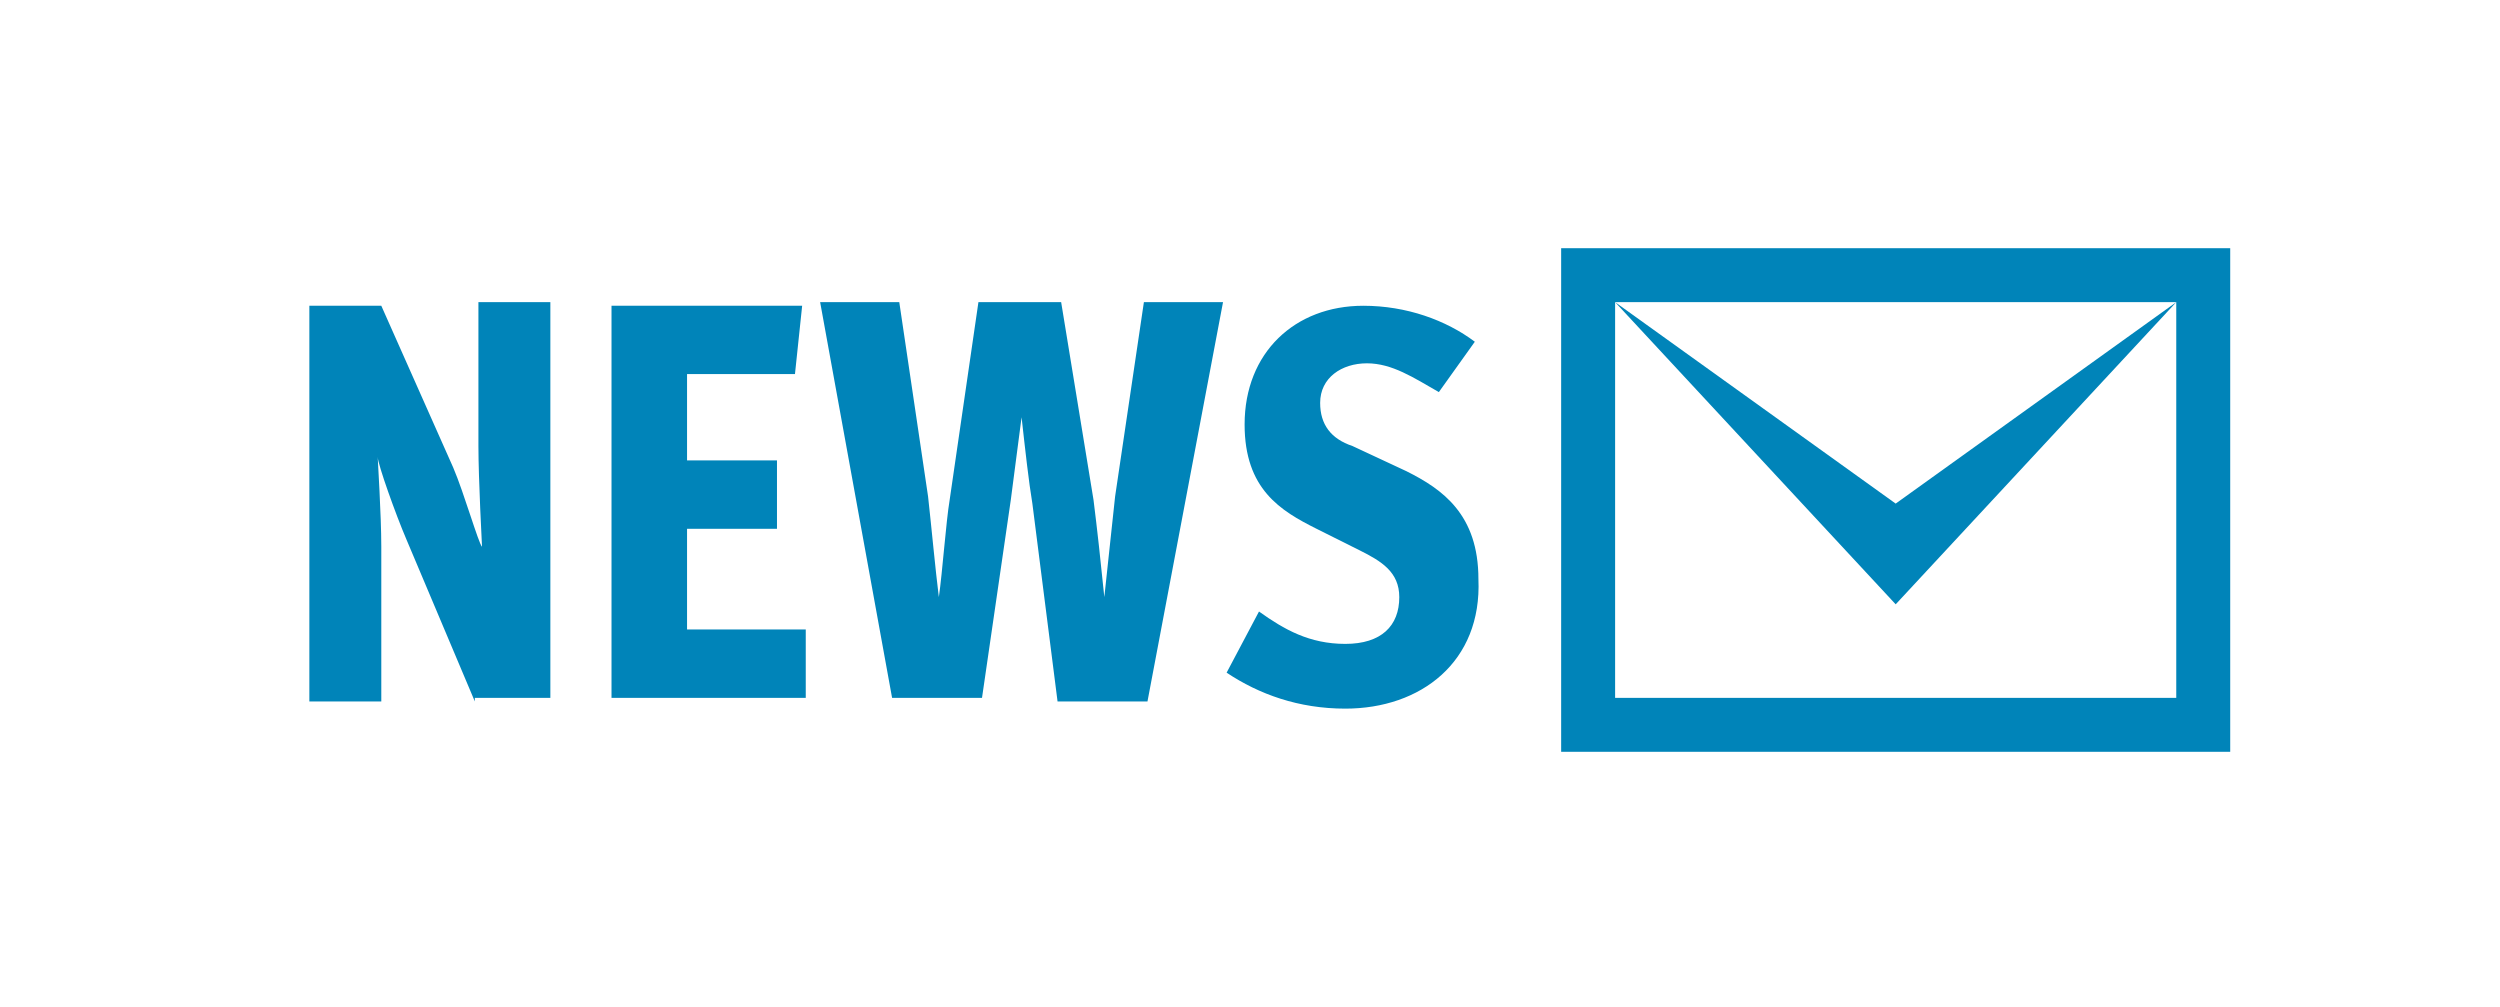
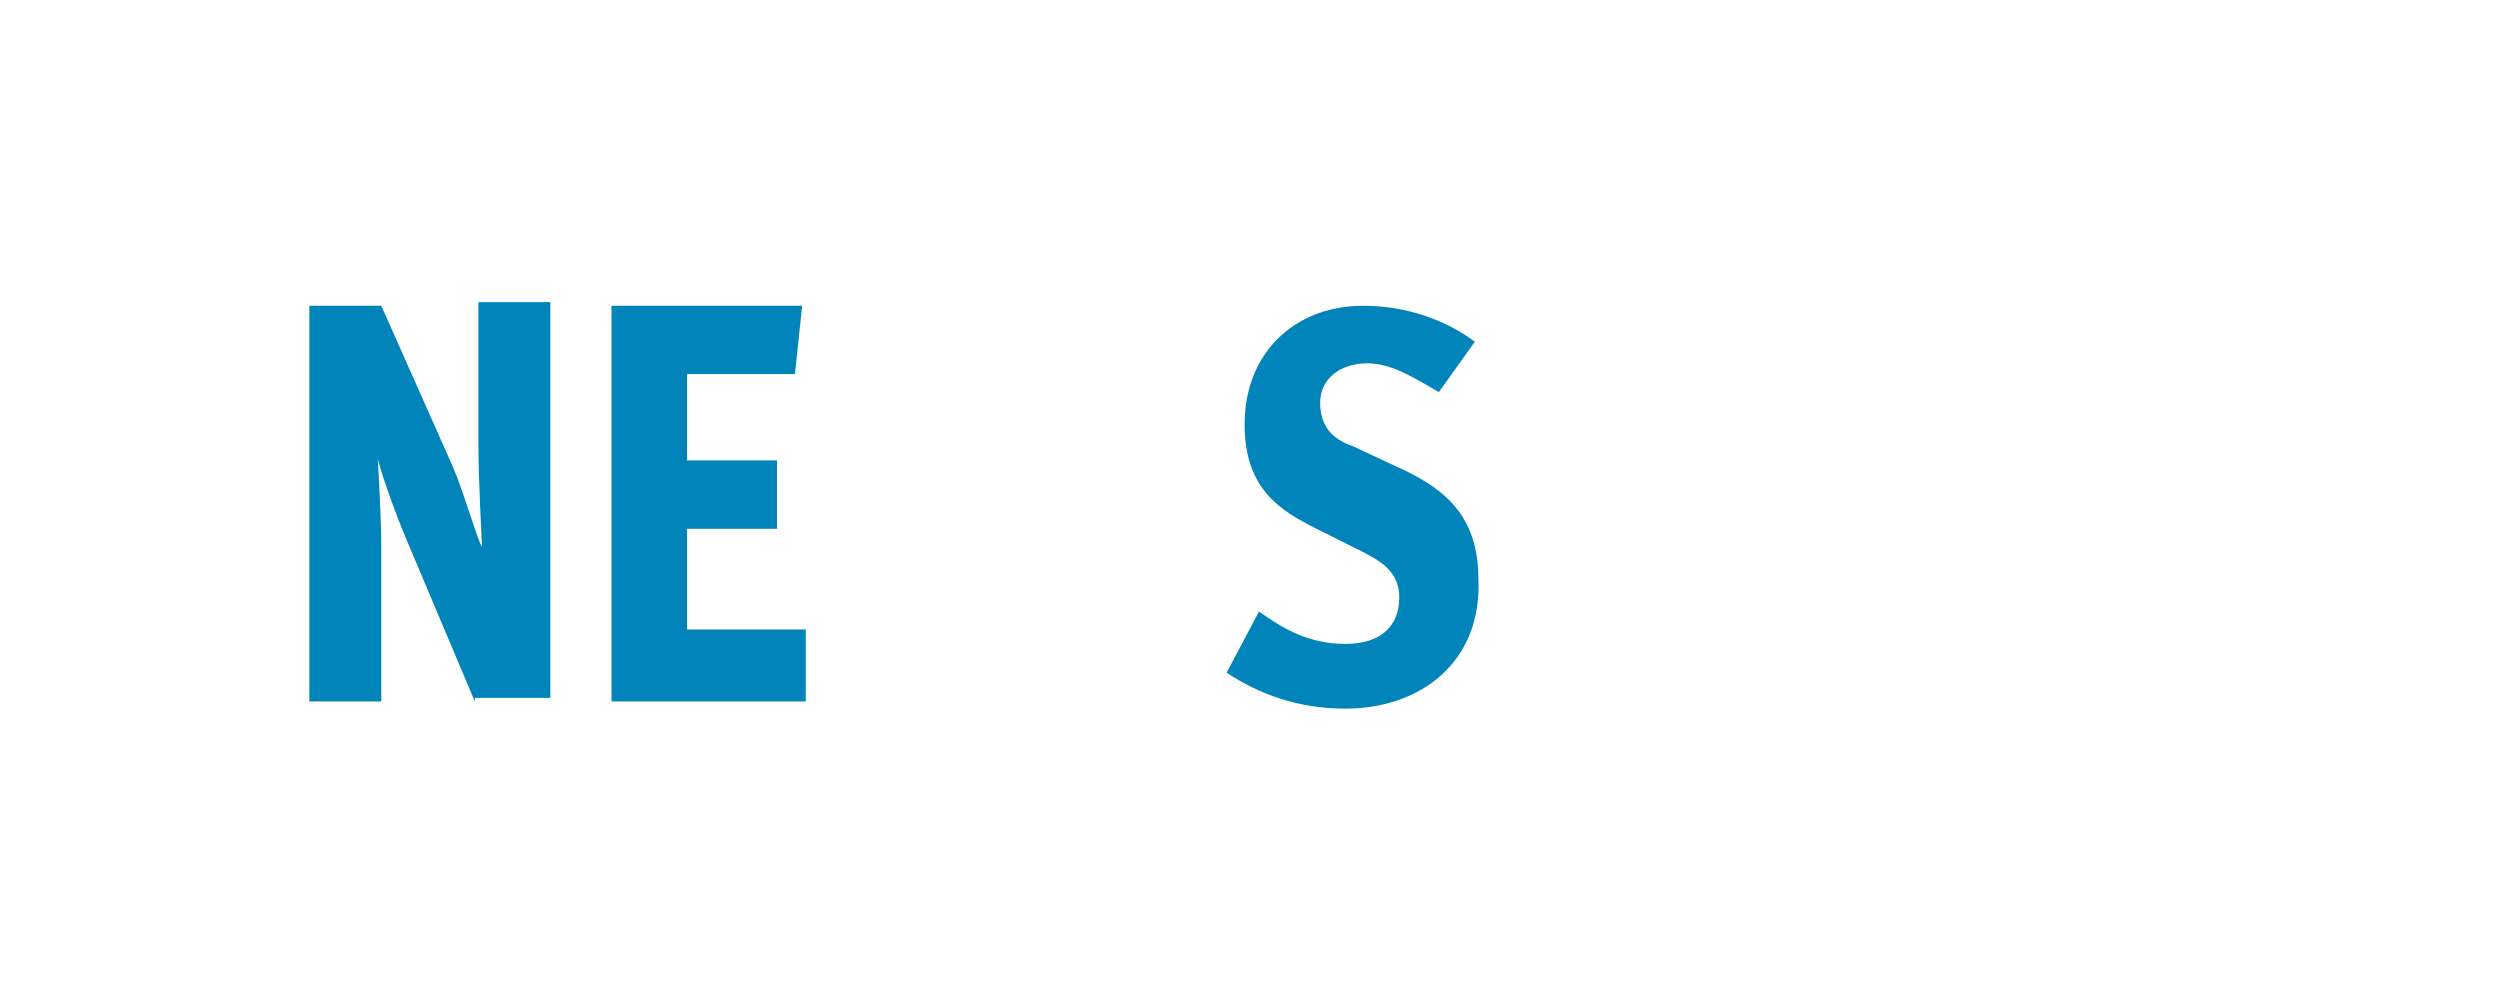
<svg xmlns="http://www.w3.org/2000/svg" version="1.1" id="Ebene_1" x="0px" y="0px" viewBox="0 0 69.5 28" style="enable-background:new 0 0 69.5 28;" xml:space="preserve">
  <style type="text/css">
	.st0{fill:none;}
	.st1{fill:#0084B9;}
	.st2{fill-rule:evenodd;clip-rule:evenodd;fill:#0084B9;}
</style>
-   <rect class="st0" width="69.5" height="28" />
  <path class="st1" d="M13.2,19.5L11.3,15c-0.3-0.7-0.8-2.1-0.8-2.3c0,0.1,0.1,1.6,0.1,2.5v4.3h-2v-11h2l2,4.5  c0.3,0.7,0.7,2.1,0.8,2.2c0,0-0.1-1.9-0.1-2.8v-4h2v11h-2.1C13.2,19.4,13.2,19.5,13.2,19.5z" />
-   <path class="st1" d="M17,19.5v-11h5.3l-0.2,1.9h-3v2.4h2.5v1.9h-2.5v2.8h3.3v1.9H17V19.5z" />
-   <path class="st1" d="M31.9,19.5h-2.5L28.7,14c-0.1-0.6-0.2-1.5-0.3-2.4c-0.1,0.8-0.2,1.5-0.3,2.3l-0.8,5.5h-2.5l-2-11H25l0.8,5.4  c0.1,0.9,0.2,2,0.3,2.8c0.1-0.7,0.2-2.1,0.3-2.7l0.8-5.5h2.3l0.9,5.5c0.1,0.8,0.2,1.7,0.3,2.7c0.1-0.9,0.2-1.9,0.3-2.8l0.8-5.4H34  L31.9,19.5z" />
+   <path class="st1" d="M17,19.5v-11h5.3l-0.2,1.9h-3v2.4h2.5v1.9h-2.5v2.8h3.3v1.9V19.5z" />
  <path class="st1" d="M37.4,19.7c-1.3,0-2.4-0.4-3.3-1L35,17c0.7,0.5,1.4,0.9,2.4,0.9s1.5-0.5,1.5-1.3c0-0.7-0.5-1-1.1-1.3l-1.2-0.6  c-1-0.5-2-1.1-2-2.9c0-2,1.4-3.3,3.3-3.3c1.2,0,2.3,0.4,3.1,1l-1,1.4c-0.7-0.4-1.3-0.8-2-0.8s-1.3,0.4-1.3,1.1c0,0.6,0.3,1,0.9,1.2  l1.5,0.7c1,0.5,2,1.2,2,3C41.2,18.4,39.5,19.7,37.4,19.7z" />
-   <path class="st2" d="M60.5,8.4L60.5,8.4L52.7,14l-7.8-5.6l0,0H60.5z M43.4,6.9H62v14H43.4V6.9z M44.9,19.4v-11l7.8,8.4l7.8-8.4v11  H44.9z" />
</svg>